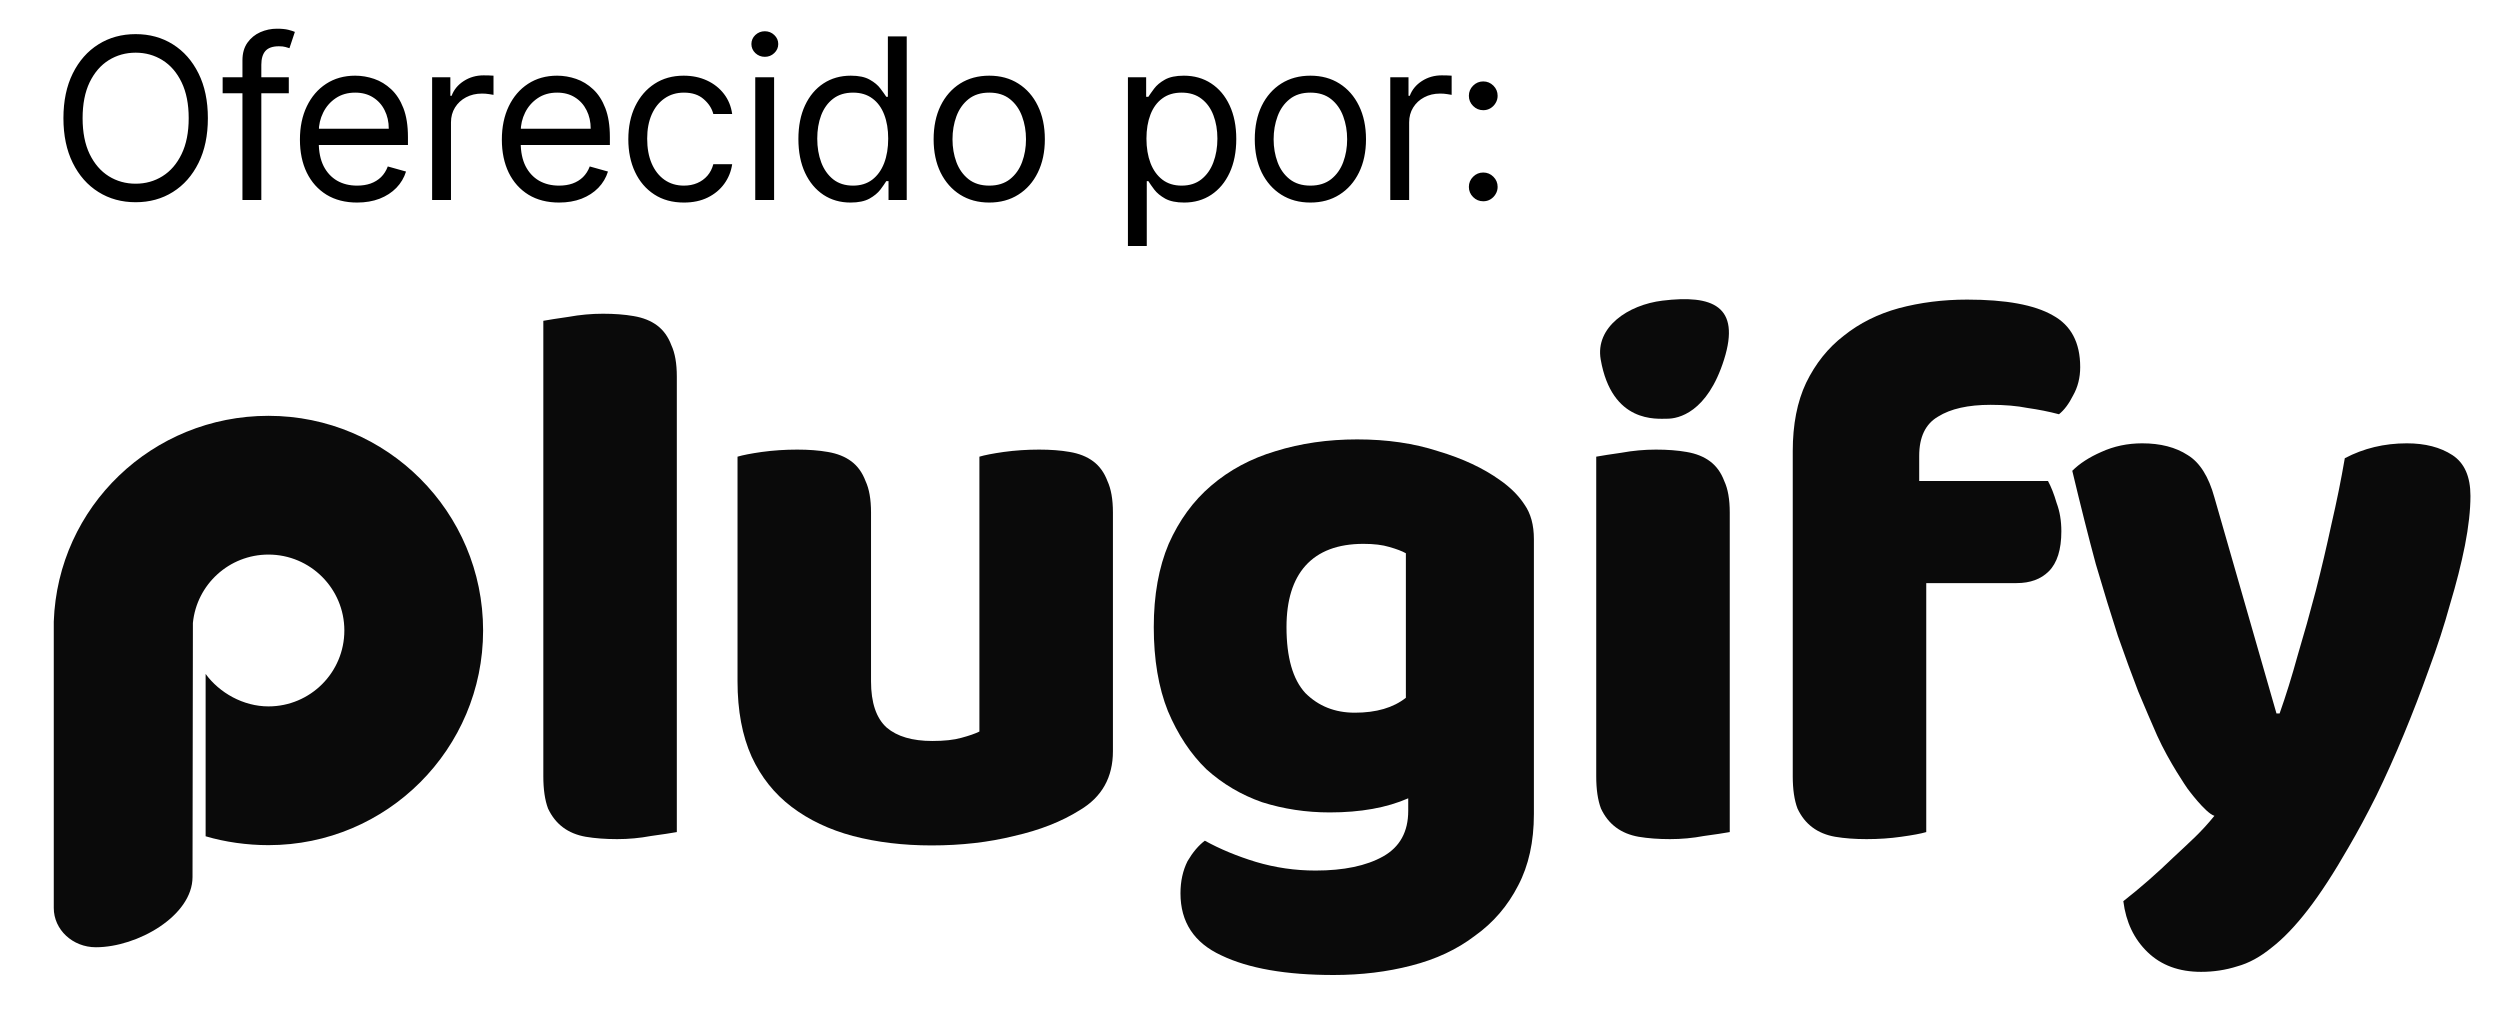
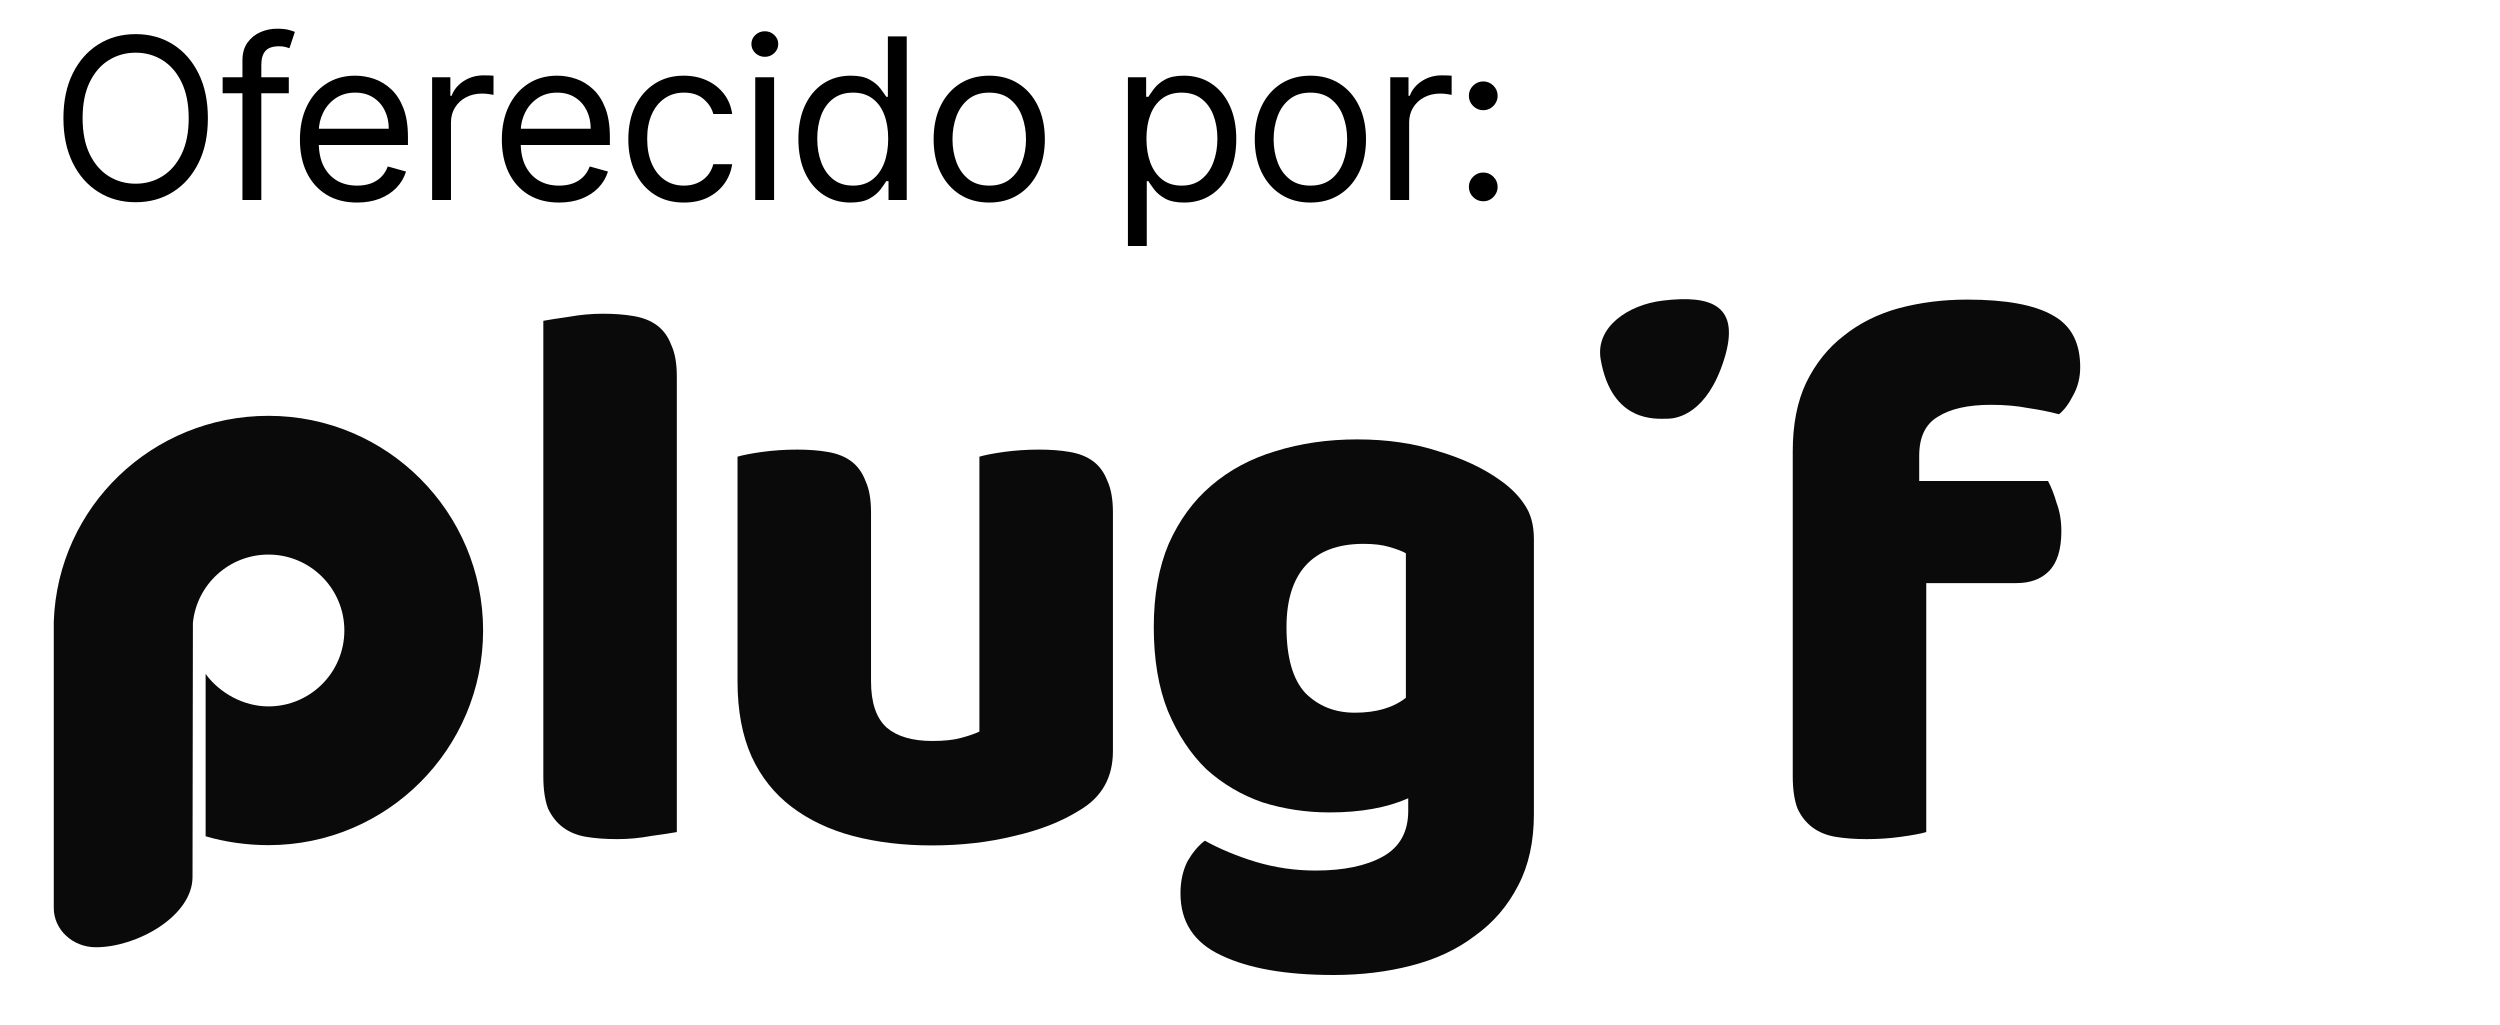
<svg xmlns="http://www.w3.org/2000/svg" width="100" height="41" viewBox="0 0 100 41" fill="none">
  <g clip-path="url(#clip0_42_7)">
    <path d="M27.073 33.283C26.843 33.325 26.497 33.377 26.037 33.44C25.597 33.523 25.146 33.565 24.686 33.565C24.225 33.565 23.806 33.534 23.429 33.471C23.073 33.408 22.77 33.283 22.518 33.094C22.267 32.906 22.068 32.654 21.921 32.34C21.796 32.005 21.733 31.576 21.733 31.052V12.832C21.963 12.79 22.298 12.738 22.738 12.675C23.199 12.591 23.66 12.549 24.12 12.549C24.581 12.549 24.989 12.581 25.345 12.643C25.722 12.706 26.037 12.832 26.288 13.02C26.539 13.209 26.728 13.471 26.853 13.806C27 14.12 27.073 14.539 27.073 15.062V33.283Z" fill="#0A0A0A" />
    <path d="M29.501 18.267C29.71 18.204 30.035 18.141 30.474 18.078C30.935 18.015 31.407 17.984 31.888 17.984C32.349 17.984 32.757 18.015 33.113 18.078C33.49 18.141 33.804 18.267 34.056 18.455C34.307 18.644 34.495 18.905 34.621 19.241C34.768 19.555 34.841 19.974 34.841 20.497V27.251C34.841 28.11 35.05 28.728 35.469 29.105C35.888 29.461 36.496 29.639 37.291 29.639C37.773 29.639 38.16 29.597 38.454 29.513C38.768 29.429 39.009 29.345 39.176 29.262V18.267C39.386 18.204 39.71 18.141 40.15 18.078C40.611 18.015 41.082 17.984 41.564 17.984C42.025 17.984 42.433 18.015 42.789 18.078C43.166 18.141 43.48 18.267 43.731 18.455C43.983 18.644 44.171 18.905 44.297 19.241C44.443 19.555 44.517 19.974 44.517 20.497V30.047C44.517 31.094 44.077 31.879 43.197 32.403C42.464 32.864 41.585 33.209 40.559 33.44C39.553 33.691 38.454 33.817 37.26 33.817C36.129 33.817 35.082 33.691 34.119 33.44C33.176 33.188 32.359 32.801 31.668 32.277C30.977 31.754 30.443 31.084 30.066 30.267C29.689 29.429 29.501 28.424 29.501 27.251V18.267Z" fill="#0A0A0A" />
    <path d="M54.288 17.576C55.481 17.576 56.56 17.733 57.523 18.047C58.508 18.34 59.335 18.727 60.005 19.209C60.424 19.502 60.748 19.827 60.979 20.183C61.23 20.539 61.356 21 61.356 21.565V32.56C61.356 33.67 61.146 34.623 60.727 35.419C60.309 36.236 59.733 36.906 59 37.429C58.288 37.974 57.439 38.372 56.455 38.623C55.492 38.874 54.455 39 53.345 39C51.439 39 49.942 38.738 48.853 38.215C47.764 37.712 47.219 36.885 47.219 35.733C47.219 35.251 47.313 34.822 47.502 34.445C47.711 34.089 47.942 33.817 48.193 33.628C48.8 33.963 49.481 34.246 50.235 34.476C51.01 34.707 51.806 34.822 52.623 34.822C53.753 34.822 54.654 34.633 55.324 34.257C55.994 33.88 56.329 33.272 56.329 32.434V31.932C55.471 32.309 54.424 32.497 53.188 32.497C52.246 32.497 51.345 32.361 50.486 32.089C49.649 31.796 48.905 31.356 48.256 30.77C47.628 30.162 47.115 29.387 46.717 28.445C46.34 27.502 46.151 26.382 46.151 25.084C46.151 23.806 46.35 22.696 46.748 21.754C47.167 20.811 47.732 20.036 48.444 19.429C49.177 18.801 50.036 18.34 51.02 18.047C52.026 17.733 53.115 17.576 54.288 17.576ZM56.235 22.131C56.089 22.047 55.869 21.963 55.575 21.879C55.303 21.796 54.958 21.754 54.539 21.754C53.513 21.754 52.738 22.047 52.214 22.633C51.712 23.199 51.46 24.015 51.46 25.084C51.46 26.298 51.712 27.178 52.214 27.722C52.738 28.246 53.397 28.508 54.193 28.508C55.052 28.508 55.733 28.309 56.235 27.911V22.131Z" fill="#0A0A0A" />
-     <path d="M69.19 33.283C68.96 33.325 68.614 33.377 68.153 33.44C67.713 33.523 67.263 33.565 66.802 33.565C66.342 33.565 65.923 33.534 65.546 33.471C65.19 33.408 64.886 33.283 64.635 33.094C64.383 32.906 64.184 32.654 64.038 32.34C63.912 32.005 63.849 31.576 63.849 31.052V18.267C64.08 18.225 64.415 18.172 64.855 18.11C65.315 18.026 65.776 17.984 66.237 17.984C66.698 17.984 67.106 18.015 67.462 18.078C67.839 18.141 68.153 18.267 68.404 18.455C68.656 18.644 68.844 18.905 68.97 19.241C69.117 19.555 69.19 19.974 69.19 20.497V33.283Z" fill="#0A0A0A" />
    <path d="M71.71 18.047C71.71 16.979 71.888 16.068 72.244 15.314C72.621 14.539 73.124 13.911 73.752 13.429C74.38 12.926 75.113 12.56 75.951 12.329C76.81 12.099 77.721 11.984 78.684 11.984C80.234 11.984 81.375 12.193 82.108 12.612C82.841 13.01 83.208 13.701 83.208 14.685C83.208 15.104 83.114 15.481 82.925 15.816C82.757 16.151 82.569 16.403 82.359 16.57C81.962 16.465 81.543 16.382 81.103 16.319C80.684 16.235 80.192 16.193 79.626 16.193C78.726 16.193 78.024 16.35 77.522 16.665C77.019 16.958 76.768 17.481 76.768 18.235V19.241H81.92C82.045 19.471 82.161 19.764 82.265 20.12C82.391 20.455 82.454 20.832 82.454 21.251C82.454 21.984 82.286 22.518 81.951 22.853C81.637 23.167 81.208 23.324 80.663 23.324H77.05V33.283C76.841 33.345 76.506 33.408 76.045 33.471C75.606 33.534 75.145 33.565 74.663 33.565C74.202 33.565 73.783 33.534 73.406 33.471C73.05 33.408 72.747 33.283 72.496 33.094C72.244 32.906 72.045 32.654 71.899 32.34C71.773 32.005 71.71 31.576 71.71 31.052V18.047Z" fill="#0A0A0A" />
-     <path d="M86.284 29.419C86.053 28.895 85.802 28.309 85.53 27.66C85.279 27.01 85.006 26.267 84.713 25.429C84.441 24.591 84.148 23.639 83.834 22.57C83.54 21.481 83.226 20.235 82.891 18.832C83.184 18.539 83.572 18.288 84.053 18.078C84.556 17.848 85.101 17.733 85.687 17.733C86.42 17.733 87.027 17.89 87.509 18.204C87.991 18.497 88.347 19.062 88.577 19.9L91.059 28.539H91.184C91.436 27.827 91.677 27.052 91.907 26.214C92.158 25.377 92.399 24.518 92.629 23.639C92.86 22.738 93.069 21.848 93.258 20.968C93.467 20.068 93.645 19.188 93.792 18.329C94.546 17.931 95.373 17.733 96.273 17.733C97.007 17.733 97.614 17.89 98.096 18.204C98.577 18.518 98.818 19.062 98.818 19.837C98.818 20.403 98.745 21.062 98.598 21.816C98.452 22.549 98.253 23.335 98.001 24.172C97.771 25.01 97.488 25.879 97.153 26.78C96.839 27.66 96.504 28.529 96.148 29.387C95.792 30.246 95.425 31.063 95.048 31.838C94.671 32.592 94.305 33.272 93.949 33.88C93.362 34.906 92.818 35.743 92.315 36.393C91.813 37.042 91.331 37.544 90.87 37.901C90.41 38.278 89.949 38.529 89.488 38.654C89.027 38.801 88.546 38.874 88.043 38.874C87.163 38.874 86.451 38.613 85.907 38.089C85.362 37.565 85.038 36.885 84.933 36.047C85.603 35.523 86.273 34.937 86.944 34.288C87.614 33.66 88.033 33.303 88.577 32.633C88.221 32.529 87.493 31.534 87.493 31.534C87.493 31.534 86.766 30.487 86.284 29.419Z" fill="#0A0A0A" />
    <path d="M66.698 16.748C67.117 16.748 68.29 16.52 68.963 14.38C69.636 12.24 68.5 11.78 66.496 12.026C65.127 12.193 63.802 13.083 64.028 14.38C64.477 16.948 66.279 16.748 66.698 16.748Z" fill="#0A0A0A" />
    <path d="M10.738 33.806C15.48 33.806 19.324 29.962 19.324 25.22C19.324 20.477 15.48 16.633 10.738 16.633C6.097 16.633 2.311 20.262 2.151 24.864V36.32C2.151 37.187 2.905 37.89 3.834 37.89C5.497 37.89 7.701 36.632 7.701 35.08L7.716 24.916C7.868 23.381 9.163 22.183 10.738 22.183C12.415 22.183 13.774 23.543 13.774 25.22C13.774 26.897 12.415 28.256 10.738 28.256C9.73 28.256 8.777 27.713 8.225 26.958V33.451C9.002 33.682 9.885 33.806 10.738 33.806Z" fill="#0A0A0A" />
    <path d="M8.315 4.727C8.315 5.418 8.191 6.014 7.941 6.517C7.692 7.02 7.35 7.408 6.915 7.68C6.481 7.953 5.984 8.089 5.426 8.089C4.868 8.089 4.371 7.953 3.937 7.68C3.502 7.408 3.16 7.02 2.911 6.517C2.662 6.014 2.537 5.418 2.537 4.727C2.537 4.037 2.662 3.44 2.911 2.938C3.16 2.435 3.502 2.047 3.937 1.774C4.371 1.501 4.868 1.365 5.426 1.365C5.984 1.365 6.481 1.501 6.915 1.774C7.35 2.047 7.692 2.435 7.941 2.938C8.191 3.44 8.315 4.037 8.315 4.727ZM7.548 4.727C7.548 4.161 7.453 3.682 7.264 3.292C7.076 2.902 6.822 2.607 6.5 2.407C6.18 2.207 5.822 2.107 5.426 2.107C5.03 2.107 4.671 2.207 4.349 2.407C4.029 2.607 3.775 2.902 3.585 3.292C3.398 3.682 3.304 4.161 3.304 4.727C3.304 5.294 3.398 5.772 3.585 6.162C3.775 6.552 4.029 6.847 4.349 7.048C4.671 7.248 5.03 7.348 5.426 7.348C5.822 7.348 6.18 7.248 6.5 7.048C6.822 6.847 7.076 6.552 7.264 6.162C7.453 5.772 7.548 5.294 7.548 4.727ZM11.552 3.091V3.73H8.906V3.091H11.552ZM9.698 8V2.413C9.698 2.132 9.764 1.898 9.896 1.71C10.028 1.523 10.2 1.382 10.411 1.288C10.622 1.195 10.845 1.148 11.079 1.148C11.264 1.148 11.415 1.163 11.533 1.192C11.65 1.222 11.737 1.25 11.795 1.276L11.578 1.928C11.539 1.915 11.486 1.899 11.418 1.88C11.352 1.86 11.264 1.851 11.156 1.851C10.906 1.851 10.726 1.914 10.616 2.039C10.507 2.165 10.453 2.349 10.453 2.592V8H9.698ZM14.285 8.102C13.812 8.102 13.404 7.998 13.061 7.789C12.72 7.578 12.457 7.284 12.272 6.907C12.088 6.528 11.997 6.087 11.997 5.584C11.997 5.081 12.088 4.638 12.272 4.254C12.457 3.869 12.715 3.568 13.045 3.353C13.377 3.136 13.765 3.027 14.208 3.027C14.464 3.027 14.716 3.07 14.966 3.155C15.215 3.24 15.442 3.379 15.647 3.57C15.851 3.76 16.014 4.011 16.136 4.325C16.257 4.638 16.318 5.023 16.318 5.482V5.801H12.534V5.149H15.551C15.551 4.872 15.495 4.625 15.384 4.408C15.276 4.19 15.12 4.019 14.918 3.893C14.718 3.767 14.481 3.705 14.208 3.705C13.908 3.705 13.648 3.779 13.428 3.928C13.211 4.075 13.044 4.267 12.927 4.504C12.81 4.74 12.751 4.994 12.751 5.264V5.699C12.751 6.07 12.815 6.384 12.943 6.642C13.073 6.897 13.253 7.092 13.483 7.227C13.713 7.359 13.98 7.425 14.285 7.425C14.483 7.425 14.662 7.397 14.822 7.342C14.984 7.284 15.123 7.199 15.241 7.086C15.358 6.971 15.448 6.828 15.512 6.658L16.241 6.862C16.164 7.109 16.035 7.327 15.854 7.514C15.673 7.7 15.45 7.844 15.183 7.949C14.917 8.051 14.617 8.102 14.285 8.102ZM17.285 8V3.091H18.014V3.832H18.065C18.154 3.589 18.316 3.392 18.551 3.241C18.785 3.09 19.049 3.014 19.343 3.014C19.399 3.014 19.468 3.015 19.551 3.017C19.634 3.02 19.697 3.023 19.74 3.027V3.794C19.714 3.788 19.655 3.778 19.564 3.765C19.474 3.75 19.38 3.743 19.279 3.743C19.041 3.743 18.828 3.793 18.64 3.893C18.455 3.991 18.308 4.127 18.199 4.302C18.093 4.475 18.039 4.672 18.039 4.893V8H17.285ZM22.363 8.102C21.89 8.102 21.482 7.998 21.139 7.789C20.798 7.578 20.534 7.284 20.349 6.907C20.166 6.528 20.074 6.087 20.074 5.584C20.074 5.081 20.166 4.638 20.349 4.254C20.534 3.869 20.792 3.568 21.122 3.353C21.455 3.136 21.843 3.027 22.286 3.027C22.541 3.027 22.794 3.07 23.043 3.155C23.293 3.24 23.52 3.379 23.724 3.57C23.929 3.76 24.092 4.011 24.213 4.325C24.334 4.638 24.395 5.023 24.395 5.482V5.801H20.611V5.149H23.628C23.628 4.872 23.573 4.625 23.462 4.408C23.353 4.19 23.198 4.019 22.995 3.893C22.795 3.767 22.559 3.705 22.286 3.705C21.985 3.705 21.726 3.779 21.506 3.928C21.289 4.075 21.121 4.267 21.004 4.504C20.887 4.74 20.828 4.994 20.828 5.264V5.699C20.828 6.07 20.892 6.384 21.02 6.642C21.15 6.897 21.33 7.092 21.56 7.227C21.791 7.359 22.058 7.425 22.363 7.425C22.561 7.425 22.74 7.397 22.899 7.342C23.061 7.284 23.201 7.199 23.318 7.086C23.435 6.971 23.526 6.828 23.59 6.658L24.319 6.862C24.242 7.109 24.113 7.327 23.932 7.514C23.751 7.7 23.527 7.844 23.261 7.949C22.994 8.051 22.695 8.102 22.363 8.102ZM27.357 8.102C26.897 8.102 26.5 7.994 26.168 7.776C25.836 7.559 25.58 7.26 25.401 6.878C25.222 6.497 25.133 6.061 25.133 5.571C25.133 5.072 25.224 4.632 25.407 4.251C25.593 3.868 25.851 3.568 26.181 3.353C26.513 3.136 26.901 3.027 27.344 3.027C27.689 3.027 28 3.091 28.277 3.219C28.554 3.347 28.781 3.526 28.958 3.756C29.135 3.986 29.245 4.254 29.287 4.561H28.533C28.476 4.337 28.348 4.139 28.149 3.967C27.953 3.792 27.689 3.705 27.357 3.705C27.063 3.705 26.805 3.781 26.584 3.935C26.364 4.086 26.192 4.3 26.069 4.577C25.948 4.852 25.887 5.175 25.887 5.545C25.887 5.925 25.946 6.255 26.066 6.536C26.187 6.817 26.358 7.036 26.577 7.191C26.799 7.347 27.059 7.425 27.357 7.425C27.553 7.425 27.731 7.391 27.891 7.322C28.05 7.254 28.186 7.156 28.297 7.028C28.407 6.901 28.486 6.747 28.533 6.568H29.287C29.245 6.858 29.139 7.119 28.971 7.351C28.805 7.581 28.584 7.765 28.309 7.901C28.037 8.035 27.719 8.102 27.357 8.102ZM30.21 8V3.091H30.964V8H30.21ZM30.593 2.273C30.447 2.273 30.32 2.223 30.213 2.123C30.109 2.022 30.056 1.902 30.056 1.761C30.056 1.621 30.109 1.5 30.213 1.4C30.32 1.3 30.447 1.25 30.593 1.25C30.741 1.25 30.866 1.3 30.971 1.4C31.077 1.5 31.13 1.621 31.13 1.761C31.13 1.902 31.077 2.022 30.971 2.123C30.866 2.223 30.741 2.273 30.593 2.273ZM34.019 8.102C33.61 8.102 33.249 7.999 32.936 7.792C32.623 7.583 32.378 7.289 32.201 6.91C32.024 6.529 31.936 6.078 31.936 5.558C31.936 5.043 32.024 4.595 32.201 4.216C32.378 3.837 32.624 3.544 32.939 3.337C33.255 3.13 33.619 3.027 34.032 3.027C34.352 3.027 34.604 3.08 34.79 3.187C34.977 3.291 35.12 3.411 35.218 3.545C35.318 3.677 35.396 3.786 35.451 3.871H35.515V1.455H36.269V8H35.541V7.246H35.451C35.396 7.335 35.317 7.448 35.215 7.585C35.112 7.719 34.967 7.839 34.777 7.946C34.587 8.05 34.335 8.102 34.019 8.102ZM34.122 7.425C34.424 7.425 34.68 7.346 34.889 7.188C35.097 7.028 35.256 6.808 35.365 6.527C35.474 6.243 35.528 5.916 35.528 5.545C35.528 5.179 35.475 4.858 35.368 4.583C35.262 4.306 35.104 4.091 34.895 3.938C34.686 3.782 34.428 3.705 34.122 3.705C33.802 3.705 33.536 3.787 33.323 3.951C33.112 4.113 32.953 4.333 32.846 4.612C32.742 4.889 32.69 5.2 32.69 5.545C32.69 5.895 32.743 6.212 32.85 6.498C32.958 6.781 33.118 7.007 33.329 7.175C33.542 7.342 33.806 7.425 34.122 7.425ZM39.57 8.102C39.127 8.102 38.738 7.997 38.403 7.786C38.071 7.575 37.811 7.28 37.623 6.901C37.438 6.521 37.345 6.078 37.345 5.571C37.345 5.06 37.438 4.613 37.623 4.232C37.811 3.85 38.071 3.554 38.403 3.343C38.738 3.132 39.127 3.027 39.57 3.027C40.013 3.027 40.401 3.132 40.733 3.343C41.068 3.554 41.328 3.85 41.513 4.232C41.7 4.613 41.794 5.06 41.794 5.571C41.794 6.078 41.7 6.521 41.513 6.901C41.328 7.28 41.068 7.575 40.733 7.786C40.401 7.997 40.013 8.102 39.57 8.102ZM39.57 7.425C39.907 7.425 40.184 7.338 40.401 7.166C40.618 6.993 40.779 6.766 40.883 6.485C40.988 6.204 41.04 5.899 41.04 5.571C41.04 5.243 40.988 4.937 40.883 4.654C40.779 4.37 40.618 4.141 40.401 3.967C40.184 3.792 39.907 3.705 39.57 3.705C39.233 3.705 38.956 3.792 38.739 3.967C38.522 4.141 38.361 4.37 38.256 4.654C38.152 4.937 38.1 5.243 38.1 5.571C38.1 5.899 38.152 6.204 38.256 6.485C38.361 6.766 38.522 6.993 38.739 7.166C38.956 7.338 39.233 7.425 39.57 7.425ZM45.117 9.841V3.091H45.846V3.871H45.935C45.99 3.786 46.067 3.677 46.165 3.545C46.265 3.411 46.408 3.291 46.593 3.187C46.781 3.08 47.035 3.027 47.354 3.027C47.767 3.027 48.132 3.13 48.447 3.337C48.763 3.544 49.009 3.837 49.185 4.216C49.362 4.595 49.451 5.043 49.451 5.558C49.451 6.078 49.362 6.529 49.185 6.91C49.009 7.289 48.764 7.583 48.45 7.792C48.137 7.999 47.776 8.102 47.367 8.102C47.052 8.102 46.799 8.05 46.609 7.946C46.42 7.839 46.274 7.719 46.172 7.585C46.069 7.448 45.99 7.335 45.935 7.246H45.871V9.841H45.117ZM45.858 5.545C45.858 5.916 45.913 6.243 46.021 6.527C46.13 6.808 46.289 7.028 46.498 7.188C46.706 7.346 46.962 7.425 47.265 7.425C47.58 7.425 47.843 7.342 48.054 7.175C48.267 7.007 48.427 6.781 48.533 6.498C48.642 6.212 48.696 5.895 48.696 5.545C48.696 5.2 48.643 4.889 48.537 4.612C48.432 4.333 48.273 4.113 48.06 3.951C47.849 3.787 47.584 3.705 47.265 3.705C46.958 3.705 46.7 3.782 46.491 3.938C46.282 4.091 46.125 4.306 46.018 4.583C45.912 4.858 45.858 5.179 45.858 5.545ZM52.416 8.102C51.972 8.102 51.584 7.997 51.249 7.786C50.917 7.575 50.657 7.28 50.469 6.901C50.284 6.521 50.191 6.078 50.191 5.571C50.191 5.06 50.284 4.613 50.469 4.232C50.657 3.85 50.917 3.554 51.249 3.343C51.584 3.132 51.972 3.027 52.416 3.027C52.859 3.027 53.247 3.132 53.579 3.343C53.913 3.554 54.173 3.85 54.359 4.232C54.546 4.613 54.64 5.06 54.64 5.571C54.64 6.078 54.546 6.521 54.359 6.901C54.173 7.28 53.913 7.575 53.579 7.786C53.247 7.997 52.859 8.102 52.416 8.102ZM52.416 7.425C52.752 7.425 53.029 7.338 53.247 7.166C53.464 6.993 53.625 6.766 53.729 6.485C53.834 6.204 53.886 5.899 53.886 5.571C53.886 5.243 53.834 4.937 53.729 4.654C53.625 4.37 53.464 4.141 53.247 3.967C53.029 3.792 52.752 3.705 52.416 3.705C52.079 3.705 51.802 3.792 51.585 3.967C51.367 4.141 51.206 4.37 51.102 4.654C50.998 4.937 50.945 5.243 50.945 5.571C50.945 5.899 50.998 6.204 51.102 6.485C51.206 6.766 51.367 6.993 51.585 7.166C51.802 7.338 52.079 7.425 52.416 7.425ZM55.611 8V3.091H56.34V3.832H56.391C56.481 3.589 56.643 3.392 56.877 3.241C57.111 3.09 57.376 3.014 57.67 3.014C57.725 3.014 57.794 3.015 57.877 3.017C57.961 3.02 58.023 3.023 58.066 3.027V3.794C58.04 3.788 57.982 3.778 57.89 3.765C57.801 3.75 57.706 3.743 57.606 3.743C57.367 3.743 57.154 3.793 56.967 3.893C56.781 3.991 56.634 4.127 56.526 4.302C56.419 4.475 56.366 4.672 56.366 4.893V8H55.611ZM59.33 8.051C59.172 8.051 59.037 7.995 58.924 7.882C58.811 7.769 58.755 7.634 58.755 7.476C58.755 7.318 58.811 7.183 58.924 7.07C59.037 6.957 59.172 6.901 59.33 6.901C59.487 6.901 59.623 6.957 59.736 7.07C59.849 7.183 59.905 7.318 59.905 7.476C59.905 7.58 59.878 7.676 59.825 7.763C59.774 7.851 59.705 7.921 59.617 7.974C59.532 8.026 59.436 8.051 59.33 8.051ZM59.33 4.408C59.172 4.408 59.037 4.351 58.924 4.238C58.811 4.125 58.755 3.99 58.755 3.832C58.755 3.675 58.811 3.539 58.924 3.426C59.037 3.314 59.172 3.257 59.33 3.257C59.487 3.257 59.623 3.314 59.736 3.426C59.849 3.539 59.905 3.675 59.905 3.832C59.905 3.937 59.878 4.033 59.825 4.12C59.774 4.207 59.705 4.278 59.617 4.331C59.532 4.382 59.436 4.408 59.33 4.408Z" fill="black" />
  </g>
  <defs>
    <clipPath id="clip0_42_7">
      <rect width="100" height="41" fill="white" />
    </clipPath>
  </defs>
</svg>